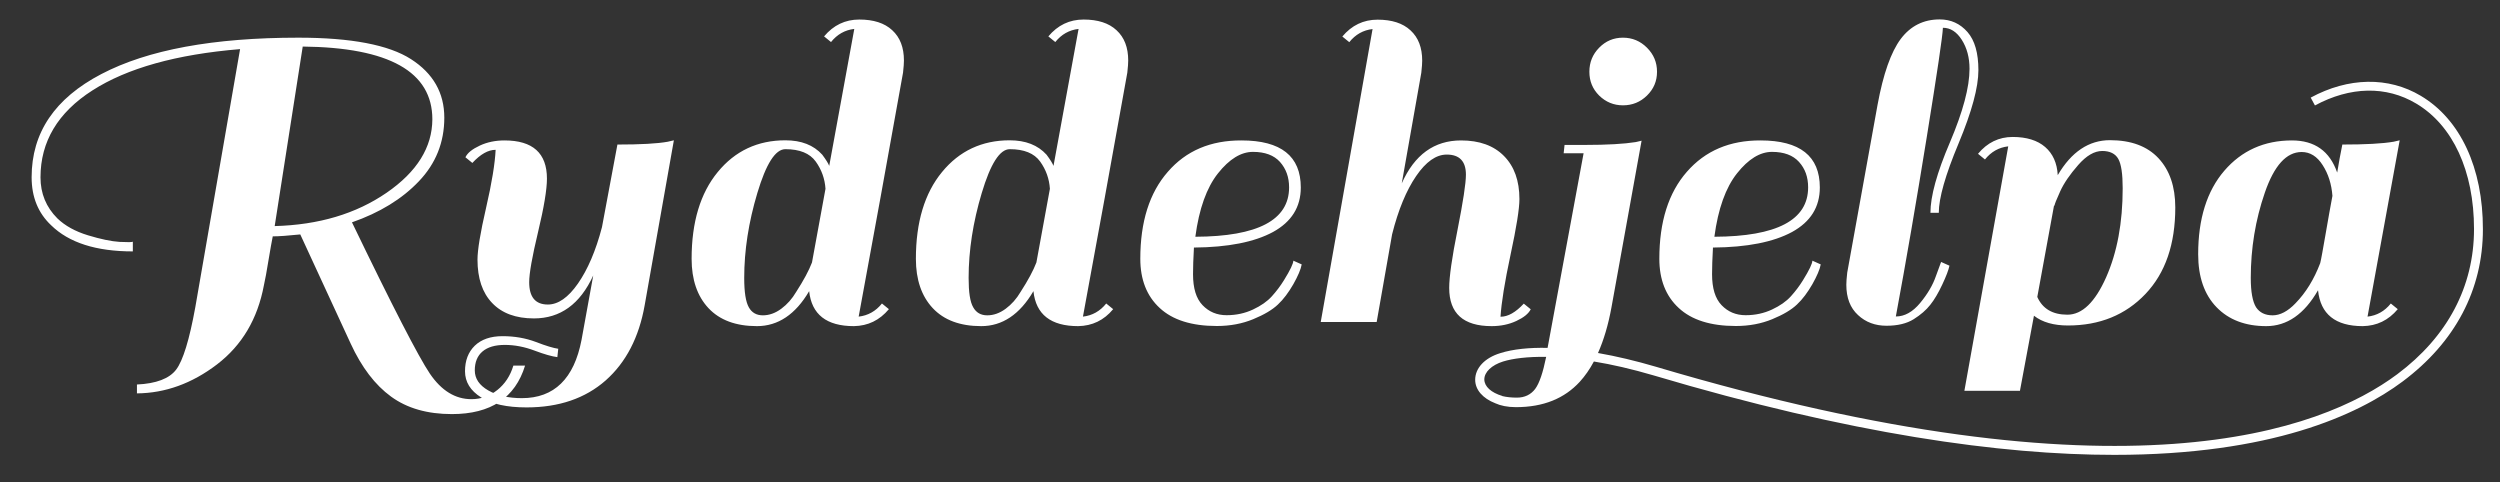
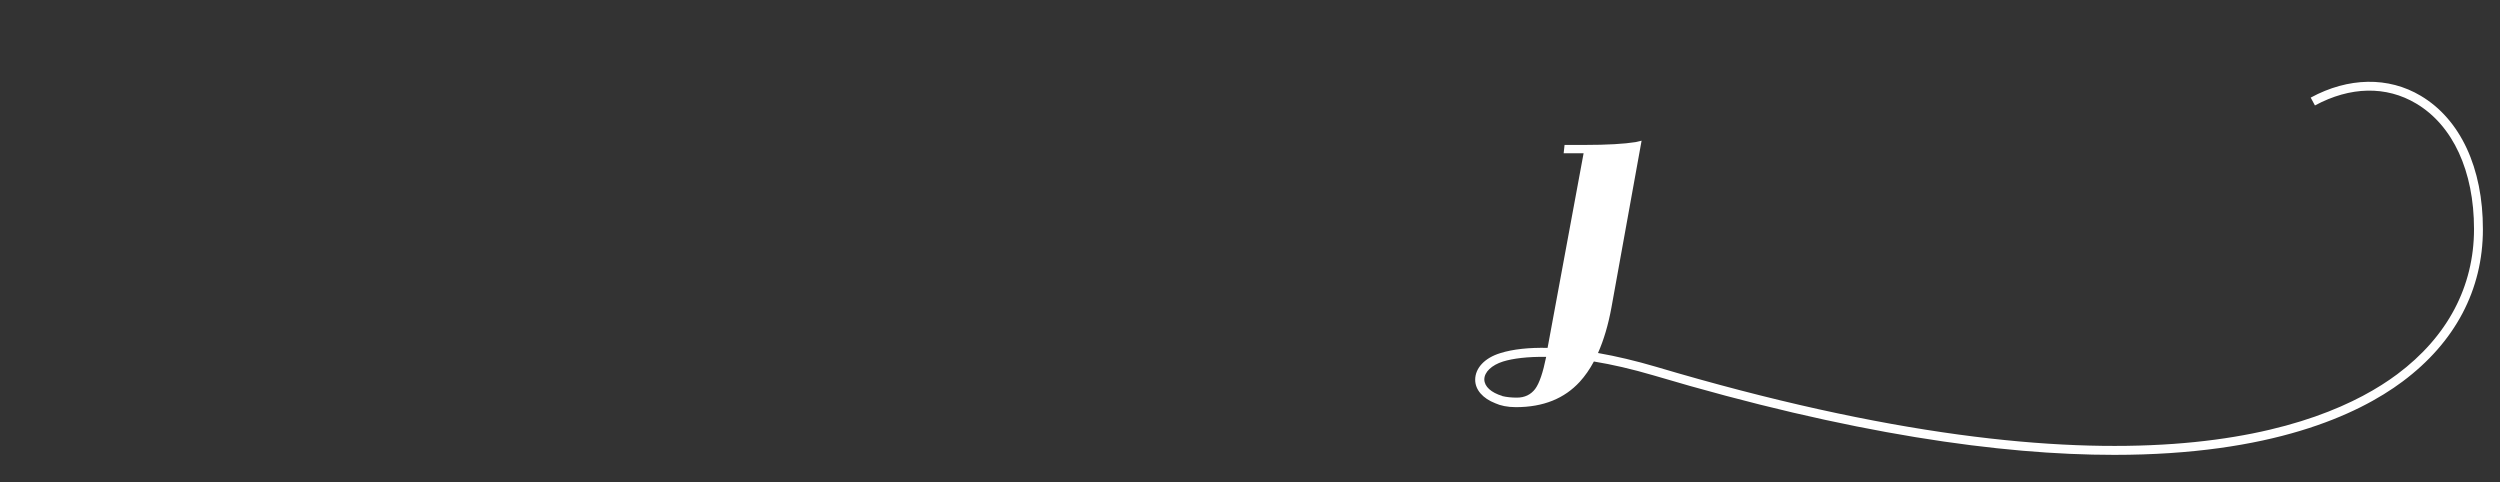
<svg xmlns="http://www.w3.org/2000/svg" version="1.1" id="Layer_1" x="0px" y="0px" viewBox="0 0 1944 375" style="enable-background:new 0 0 1944 375;" xml:space="preserve">
  <rect x="0" y="0" width="1944" height="375" fill="#333333" stroke="none" />
  <style type="text/css">
	.st0{fill:#fff;}
</style>
  <path class="st0" d="M1193.7,302.5c-3.4,4.4-8.1,6.7-14.2,6.7c-4.1,0-8-0.4-11.3-1.2l0-0.1c-8.7-2.6-13.9-7.3-14-12.8  c0-5.8,5.7-11.2,14.6-14c7.8-2.4,19.1-3.8,33.5-3.6C1199.8,289.8,1197,298.1,1193.7,302.5 M1882.4,74.5c-25.1-15-56.3-14.5-85.6,1.4  l3.3,6.1c27.4-14.8,55.4-15.4,78.7-1.5c28.6,17,45,52.6,45,97.6c0,44.7-20.6,83.7-59.7,112.9c-59.2,44.2-212.9,102.2-576.4-5.8  c-15.6-4.6-30.8-8.2-45.1-10.7c4.5-10.1,8-21.9,10.5-35.6c2.4-13,21-116.5,23.4-129.5l-4.7,1.1c-8.7,1.4-21.9,2.2-39.7,2.2h-15.5  l-0.7,6.5h15.5c-10.6,56.9-19.9,107.3-28,151.3c-14.4-0.3-27,1-36.8,4.1c-12.1,3.7-19.5,11.6-19.5,20.7c0,7.8,5.9,14.5,15.7,18.3  c3.9,1.8,9.4,3,15.9,3c21.6,0,37.8-6.8,49.7-19.7c4.1-4.5,7.8-9.8,11-15.8c14,2.3,29.4,5.8,46.4,10.8  c153.6,45.7,270.2,61.8,358.2,61.8c122,0,189.2-30.9,224.2-57c40.9-30.5,62.5-71.4,62.5-118.4C1930.8,130.6,1913.2,92.8,1882.4,74.5  " />
-   <path class="st0" d="M1750.2,216.1c0-23,3.6-45,10.9-66.2c7.3-21.2,16.8-31.7,28.7-31.7c6.5,0,12,3.4,16.3,10.2  c4.4,6.8,6.9,14.8,7.6,23.9c-1.5,7.7-3.2,17.6-5.3,29.6c-2.1,12-3.4,19.5-4.2,22.7c-4.8,12.6-11.2,23-19.2,31.2  c-6,6.3-12,9.4-17.8,9.4c-5.8,0-10.1-2.1-12.9-6.3C1751.6,234.5,1750.2,227,1750.2,216.1 M1864.5,240.4l-5.4-4.4  c-4.8,6-10.9,9.4-18.1,10.2l25-137.1l-4.7,1.1c-8.7,1.5-22,2.2-39.9,2.2c-1.5,7.3-2.8,14.5-4,21.8c-5.8-16.7-17.5-25-35.2-25  c-21.5,0-39.1,7.9-52.6,23.6c-13.5,15.7-20.3,37.4-20.3,64.9c0,17.7,4.8,31.4,14.3,41.2c9.5,9.8,22.4,14.7,38.6,14.7  c16.2,0,29.6-9.3,40.3-27.9c1.9,18.6,13.5,27.9,34.8,27.9C1848.2,253.4,1857.2,249.1,1864.5,240.4 M1597.2,159.9h0.4  c0-1,1.5-4.7,4.4-11.1c2.9-6.4,7.6-13.2,14-20.5c6.4-7.3,12.6-10.9,18.7-10.9c6,0,10.2,2.1,12.5,6.2c2.3,4.1,3.4,11.7,3.4,22.8  c0,26.8-4.3,49.9-12.9,69.3c-8.6,19.3-18.6,29-30.1,29c-11.5,0-19.3-4.6-23.4-13.8L1597.2,159.9z M1668.3,228.6  c15.5-16.3,23.2-38.7,23.2-67.3c0-16.2-4.4-29-13.1-38.3c-8.7-9.3-21.3-14-37.7-14c-16.4,0-30,9.1-40.6,27.2  c-0.5-9.4-3.8-16.7-9.8-21.9c-6-5.2-14.5-7.8-25.2-7.8c-10.8,0-19.8,4.4-27,13.1l5.4,4.4c4.8-6,10.9-9.4,18.1-10.2l-34.1,190.1h43.2  l10.9-58.4c6.5,5.1,15.4,7.6,26.5,7.6C1632.7,253.1,1652.8,244.9,1668.3,228.6 M1510.3,221.3c3-6.4,4.9-11.3,5.6-14.7l-6.5-2.9  l-4,10.9c-2.4,7-6.5,14-12.3,21c-5.8,7-12.1,10.5-18.9,10.5c8-43,16-89.6,24.1-139.8c8.1-50.2,12.3-78.4,12.5-84.7  c5.8,0,10.7,3.1,14.7,9.4c4,6.3,6,13.8,6,22.5c0,14.3-5.1,33.3-15.2,57.1c-10.2,23.8-15.2,42.1-15.2,54.9h6.5  c0-11.4,5.1-29.4,15.4-54c10.3-24.7,15.4-43.6,15.4-56.9c0-13.3-2.8-23.2-8.5-29.7c-5.7-6.5-12.9-9.8-21.6-9.8  c-12.6,0-22.7,5.1-30.3,15.2c-7.6,10.2-13.6,27.2-18,51.1l-23.6,130.6c-0.5,4.4-0.7,7.5-0.7,9.4c0,10.2,3,18,9.1,23.6  c6,5.6,13.4,8.3,22.1,8.3c8.7,0,15.8-1.7,21.2-5.1c5.4-3.4,9.7-7.1,12.9-11.2C1504.2,233,1507.3,227.7,1510.3,221.3 M1406,145.7  c0,25.4-24.3,38.2-72.9,38.4c2.9-21.8,8.8-38.2,17.6-49.3c8.8-11.1,17.9-16.7,27.2-16.7c9.3,0,16.3,2.6,21,7.8  C1403.7,131.2,1406,137.7,1406,145.7 M1311.7,133.6c-14.3,16.3-21.4,38.9-21.4,67.6c0,16.2,5,29,15.1,38.3c10,9.3,24.8,14,44.4,14  c10.4,0,19.8-1.8,28.3-5.3c8.5-3.5,14.9-7.3,19.2-11.4c4.4-4.1,8.3-9.4,12-15.8c3.6-6.4,5.8-11.5,6.5-15.4l-6.5-2.9  c0,2.2-2.4,7.3-7.3,15.2c-2.7,4.4-5.8,8.5-9.4,12.5c-3.6,4-8.5,7.4-14.7,10.3c-6.2,2.9-13,4.4-20.5,4.4c-7.5,0-13.7-2.6-18.7-7.8  c-5-5.2-7.4-13.2-7.4-24.1c0-5.1,0.2-12,0.7-20.7c26.6-0.2,47.1-4.3,61.5-12.1c14.4-7.9,21.6-19.4,21.6-34.6  c0-24.4-15.4-36.6-46.1-36.6C1345.1,109.1,1326,117.2,1311.7,133.6 M1262,81.9c7.3,0,13.5-2.5,18.7-7.6c5.2-5.1,7.8-11.2,7.8-18.5  s-2.6-13.5-7.8-18.7c-5.2-5.2-11.4-7.8-18.7-7.8s-13.4,2.6-18.5,7.8c-5.1,5.2-7.6,11.4-7.6,18.7s2.5,13.4,7.6,18.5  C1248.6,79.3,1254.8,81.9,1262,81.9 M1174.6,198.1c4.6-21.4,6.9-35.8,6.9-43.3c0-14.3-4-25.4-12-33.5c-8-8.1-19.1-12.1-33.4-12.1  c-20.8,0-36.2,11.1-46.1,33.4l15.2-86c0.5-4.4,0.7-7.5,0.7-9.4c0-10.2-3-18-9.1-23.6c-6-5.6-14.6-8.3-25.6-8.3  c-11,0-20.1,4.4-27.4,13.1l5.4,4.4c4.8-6,10.9-9.4,18.1-10.2l-40.3,227.8h43.5l12-68.2c4.8-19.1,11.1-34.2,18.7-45.3  c7.6-11.1,15.5-16.7,23.8-16.7c9.9,0,14.9,5.2,14.9,15.6c0,6.8-2.2,21-6.5,42.8c-4.4,21.8-6.5,36.9-6.5,45.3c0,19.8,11,29.7,33,29.7  c7,0,13.4-1.3,19.2-4c5.8-2.7,9.5-5.7,11.2-9.1l-5.4-4.4c-6.3,6.8-12.3,10.2-18.1,10.2C1167.5,235.5,1170,219.5,1174.6,198.1   M1002.4,145.7c0,25.4-24.3,38.2-72.9,38.4c2.9-21.8,8.8-38.2,17.6-49.3c8.8-11.1,17.9-16.7,27.2-16.7c9.3,0,16.3,2.6,21,7.8  C1000,131.2,1002.4,137.7,1002.4,145.7 M908.1,133.6c-14.3,16.3-21.4,38.9-21.4,67.6c0,16.2,5,29,15.1,38.3c10,9.3,24.8,14,44.4,14  c10.4,0,19.8-1.8,28.3-5.3c8.5-3.5,14.9-7.3,19.2-11.4c4.4-4.1,8.3-9.4,12-15.8c3.6-6.4,5.8-11.5,6.5-15.4l-6.5-2.9  c0,2.2-2.4,7.3-7.3,15.2c-2.7,4.4-5.8,8.5-9.4,12.5c-3.6,4-8.5,7.4-14.7,10.3c-6.2,2.9-13,4.4-20.5,4.4c-7.5,0-13.7-2.6-18.7-7.8  c-5-5.2-7.4-13.2-7.4-24.1c0-5.1,0.2-12,0.7-20.7c26.6-0.2,47.1-4.3,61.5-12.1c14.4-7.9,21.6-19.4,21.6-34.6  c0-24.4-15.4-36.6-46.1-36.6C941.4,109.1,922.3,117.2,908.1,133.6 M753.2,216.1c0-21.3,3.4-43.3,10.2-66c6.8-22.7,14-34.1,21.8-34.1  c11.1,0,19,3.2,23.6,9.6c4.6,6.4,7.1,13.5,7.6,21.2l-10.5,57.3c-2.4,6.3-6.5,13.9-12.3,22.9c-3.1,5.3-7,9.7-11.6,13.1  c-4.6,3.4-9.4,5.1-14.3,5.1c-5,0-8.6-2.1-10.9-6.2C754.3,234.8,753.2,227.2,753.2,216.1 M865.6,240.4l-5.4-4.4  c-4.8,6-10.9,9.4-18.1,10.2c11.1-60,22.6-123.2,34.5-189.7c0.5-4.4,0.7-7.5,0.7-9.4c0-10.2-3-18-9.1-23.6c-6-5.6-14.6-8.3-25.6-8.3  c-11,0-20.1,4.4-27.4,13.1l5.4,4.4c4.8-6,10.9-9.4,18.1-10.2L819.2,129c-0.7-1.9-2.5-4.8-5.4-8.7c-6.8-7.5-16.3-11.2-28.7-11.2  c-21.5,0-39.1,8.2-52.6,24.7c-13.5,16.4-20.3,38.9-20.3,67.5c0,16.2,4.4,29,13.1,38.3c8.7,9.3,21.3,14,37.7,14  c16.4,0,30-9.1,40.6-27.2c1.9,18.1,13.5,27.2,34.8,27.2C849.3,253.4,858.4,249.1,865.6,240.4 M578.7,216.1c0-21.3,3.4-43.3,10.2-66  c6.8-22.7,14-34.1,21.8-34.1c11.1,0,19,3.2,23.6,9.6c4.6,6.4,7.1,13.5,7.6,21.2l-10.5,57.3c-2.4,6.3-6.5,13.9-12.3,22.9  c-3.1,5.3-7,9.7-11.6,13.1c-4.6,3.4-9.4,5.1-14.3,5.1c-5,0-8.6-2.1-10.9-6.2C579.9,234.8,578.7,227.2,578.7,216.1 M691.2,240.4  l-5.4-4.4c-4.8,6-10.9,9.4-18.1,10.2c11.1-60,22.6-123.2,34.5-189.7c0.5-4.4,0.7-7.5,0.7-9.4c0-10.2-3-18-9.1-23.6  c-6-5.6-14.6-8.3-25.6-8.3c-11,0-20.1,4.4-27.4,13.1l5.4,4.4c4.8-6,10.9-9.4,18.1-10.2L644.8,129c-0.7-1.9-2.5-4.8-5.4-8.7  c-6.8-7.5-16.3-11.2-28.7-11.2c-21.5,0-39.1,8.2-52.6,24.7c-13.5,16.4-20.3,38.9-20.3,67.5c0,16.2,4.4,29,13.1,38.3  c8.7,9.3,21.3,14,37.7,14c16.4,0,30-9.1,40.6-27.2c1.9,18.1,13.5,27.2,34.8,27.2C674.9,253.4,683.9,249.1,691.2,240.4 M378,161.5  c-4.5,19.5-6.7,32.9-6.7,40.4c0,14.5,3.8,25.8,11.4,33.7c7.6,8,18.4,12,32.5,12c20.5,0,35.9-11.1,46.1-33.4l-9.1,50.1  c-5.8,30.2-21.3,45.3-46.4,45.3c-10.4,0-19.1-2-26.1-6c-7-4-10.5-9.2-10.5-15.6c0-6.4,2-11.3,6-14.7c4-3.4,9.8-5.1,17.4-5.1  c7.6,0,15.3,1.5,23,4.4c7.7,2.9,13.7,4.6,17.8,5.1l0.7-6.5c-3.6-0.5-9.4-2.2-17.4-5.3c-8-3-16.6-4.5-25.9-4.5  c-9.3,0-16.5,2.5-21.6,7.4c-5.1,5-7.6,11.6-7.6,19.9c0,8.3,4.2,15.1,12.5,20.3c8.3,5.2,20.1,7.8,35.4,7.8c25.1,0,45.6-7,61.5-21  c15.8-14,25.9-33.5,30.3-58.4L524,109.1l-4.7,1.1c-8.2,1.5-21.3,2.2-39.2,2.2l-12,64.2c-4.8,18.4-11.1,33-18.7,43.9  c-7.6,10.9-15.4,16.3-23.4,16.3c-9.7,0-14.5-5.8-14.5-17.4c0-6.8,2.3-19.8,6.9-39c4.6-19.2,6.9-33.1,6.9-41.5  c0-19.8-11-29.7-33-29.7c-7,0-13.4,1.3-19.2,4c-5.8,2.7-9.6,5.7-11.2,9.1l5.4,4.4c6.3-6.8,12.3-10.2,18.1-10.2  C384.9,127,382.5,142,378,161.5 M300.6,149.9c-23.7,16.3-52.7,25-87,25.9l21.8-139.6c67.2,0.7,100.8,19.6,100.8,56.6  C336.1,114.5,324.3,133.6,300.6,149.9 M168.7,283.4c19.5-14.9,31.6-35.4,36.5-61.5c1-4.4,2.2-10.9,3.6-19.6  c1.5-8.7,2.5-14.9,3.3-18.5c4.6,0,11.7-0.5,21.4-1.5l39.2,84.9c8.5,18.4,18.9,32.1,31.4,41.2c12.5,9.1,28.2,13.6,47.3,13.6  c30.2,0,49.2-12.6,56.9-37.7h-9.1c-2.4,8-6.6,14.3-12.5,19c-5.9,4.7-12.6,7.1-20.1,7.1c-12.6,0-23.3-6.6-32.3-19.8  c-8.9-13.2-29.1-52.4-60.6-117.7c21.5-7.5,38.9-18.1,52-31.9c13.2-13.8,19.8-30.3,19.8-49.5c0-19.2-8.6-34.4-25.9-45.5  c-17.3-11.1-46.5-16.7-87.6-16.7c-66,0-117.1,9.4-153.2,28.3c-36.2,18.9-54.2,45.6-54.2,80.2c0,15.5,5.1,27.9,15.2,37.4  c13.8,13.5,34.9,20.3,63.5,20.3v-7.6c-0.5,0.5-3.9,0.5-10.3,0.2c-6.4-0.4-14.6-2.1-24.5-5.1c-9.9-3-17.9-7.4-23.9-13.2  c-8.7-8.7-13.1-19.3-13.1-31.9c0-27.8,13.5-50.4,40.4-67.6c27-17.3,65.2-28,114.8-32.1l-34.8,200.6c-4.6,25.4-9.6,41.6-14.9,48.6  c-5.3,7-15.5,10.9-30.5,11.6v6.9C128.5,305.7,149.3,298.2,168.7,283.4" />
</svg>